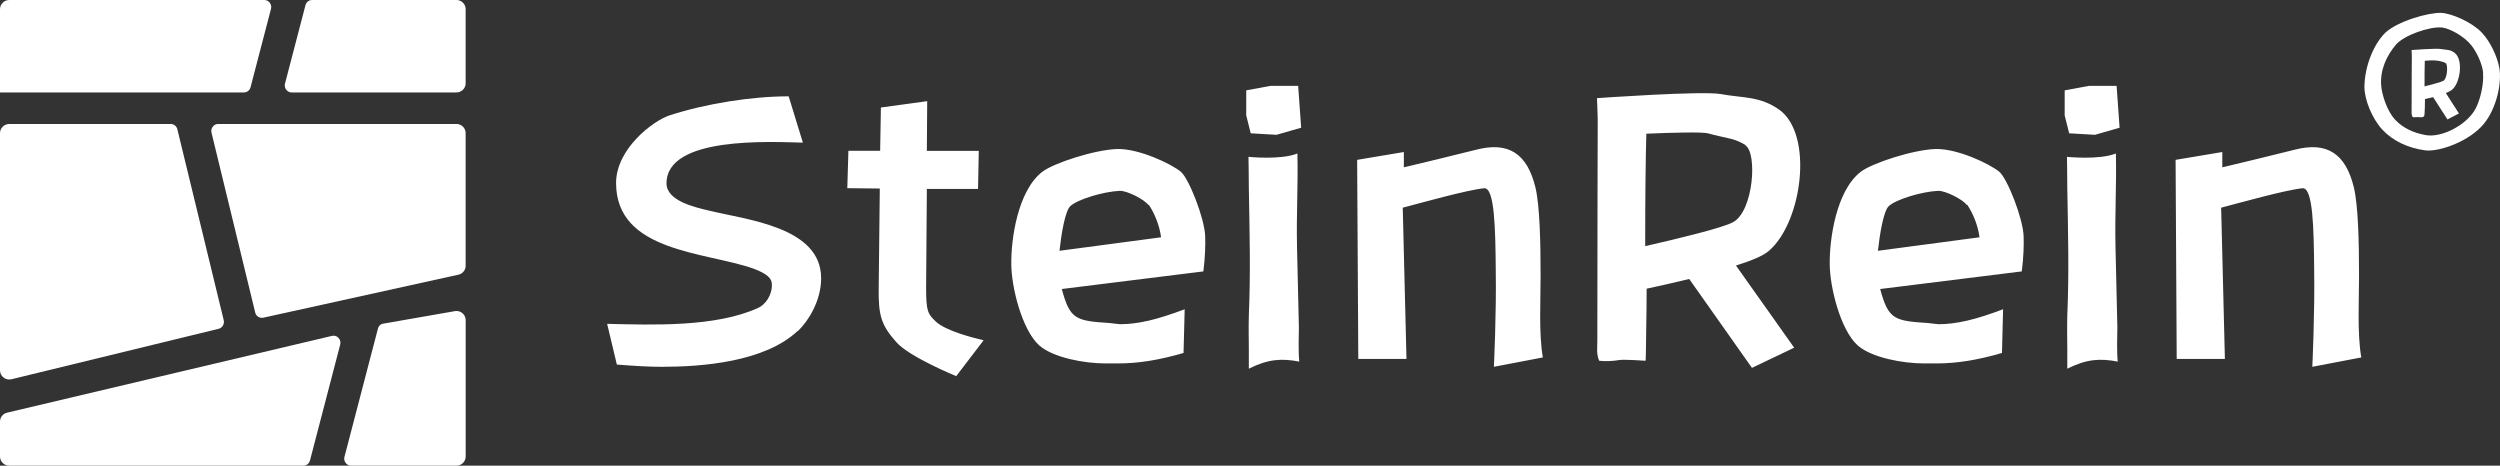
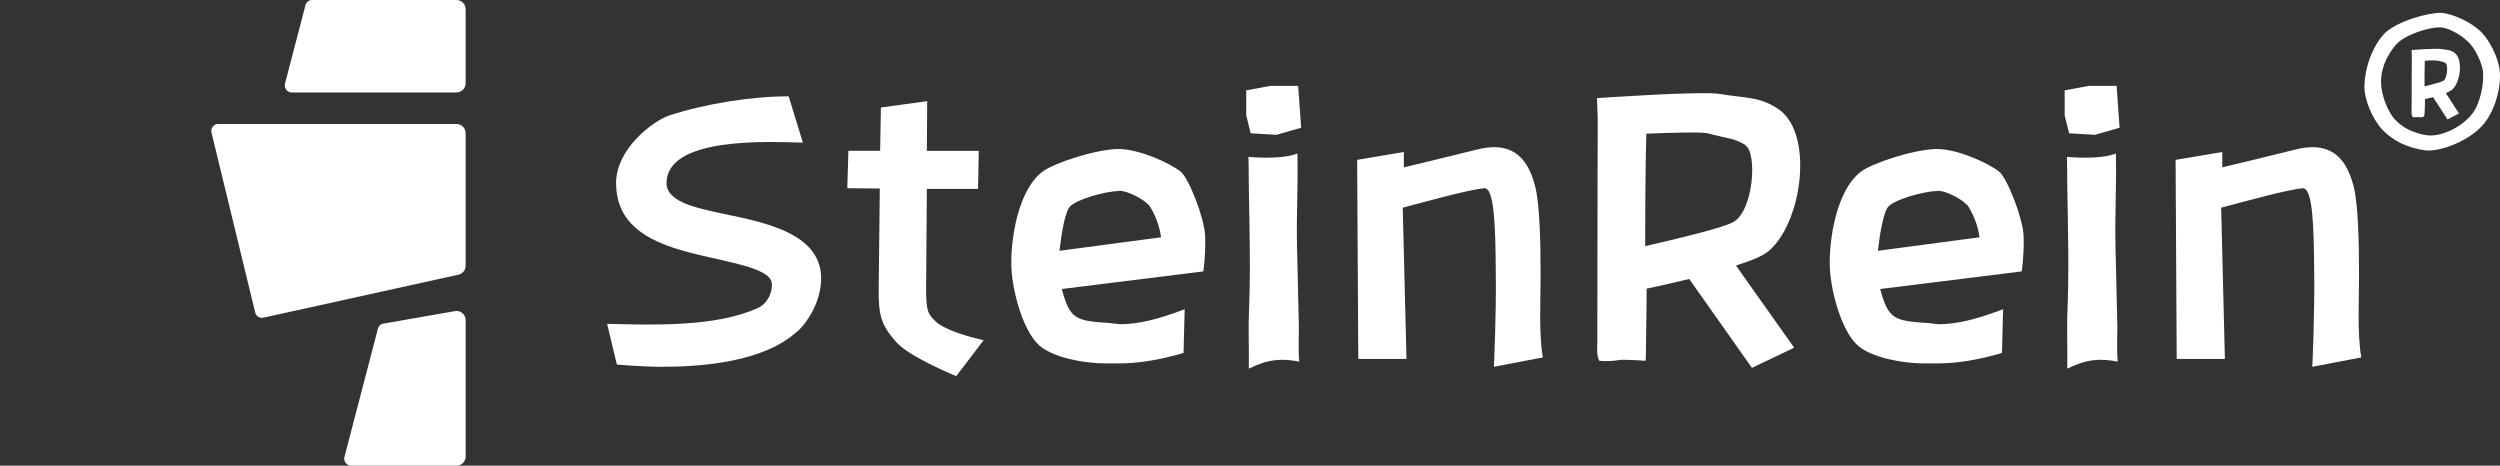
<svg xmlns="http://www.w3.org/2000/svg" version="1.1" id="Ebene_1" x="0" y="0" viewBox="0 0 836.22 155.76" xml:space="preserve">
  <rect x="0" y="0" width="836.22" height="155.76" fill="#333333" stroke="none" />
  <switch>
    <g>
      <path fill="#fff" d="M818.11 21.21c.72.48.56 5.05-.88 5.85-.72.4-3.76 1.2-6.25 1.84 0-3.28 0-6.41.08-8.57 2.32-.16 3.6-.32 5.85.32.4.08.8.24 1.28.56h-.08zm0 9.93c.88-.4 1.76-.8 2.24-1.28 2.64-2.4 3.6-9.93.72-12.17-1.52-1.2-2.8-.96-4.57-1.28-1.52-.32-9.85.32-9.85.32s.08 1.68.08 2c0 .72-.08 10.09-.08 18.5v.56c0 .4.08.88.32 1.36.72.16 1.2 0 1.92 0l.56.08h.48c.56 0 1.04-.24 1.04-.96.08-.96.16-3.12.16-5.13.8-.16 1.76-.4 2.72-.64l4.8 7.45 3.84-2-4.38-6.81zm12.41-6.8c.4 2.88-.72 9.93-3.44 13.53-3.6 4.8-11.05 8.25-15.86 7.29-3.92-.72-7.45-2.32-10.01-5.05-2.8-2.96-4.48-8.41-4.72-11.37-.48-5.21 1.76-10.09 4.96-13.85 2.72-3.12 11.21-6.09 15.38-5.69 2.72.32 7.53 3.04 9.85 6.01 1.68 2.16 3.52 5.85 3.92 9.13h-.08zm5.44-1.77c-.64-3.6-2.96-8.65-5.85-11.69-3.36-3.52-10.09-6.41-13.53-6.57-4.32-.16-14.73 2.8-18.82 6.73-3.84 3.84-6.81 11.13-6.89 18.02 0 4.24 2.56 10.65 6.09 14.41 3.52 3.68 8.41 6.01 14.17 6.81 4.72.64 14.98-3.04 19.78-8.97 4.24-5.29 6.01-13.77 5.05-18.82v.08z" />
      <g fill-rule="evenodd" clip-rule="evenodd">
        <path d="M128.11 108.27l24.01-4.19c.94-.16 1.81.07 2.53.67.73.61 1.11 1.42 1.11 2.36v45.57c0 1.7-1.39 3.08-3.1 3.08h-35.19c-.74 0-1.38-.32-1.84-.93a2.37 2.37 0 01-.4-2.06l11.17-42.79c.22-.88.84-1.55 1.71-1.71zm24.54-77.35H97.58c-.74 0-1.38-.32-1.84-.93a2.37 2.37 0 01-.4-2.06l6.83-26.17C102.45.71 103.34 0 104.41 0h48.24c1.71 0 3.1 1.38 3.1 3.08v24.76c.01 1.7-1.39 3.08-3.1 3.08zm-64.51 75.33l65.18-14.37c1.44-.32 2.43-1.55 2.43-3V44.55c0-1.7-1.39-3.08-3.1-3.08H73c-.73 0-1.37.32-1.82.91-.45.6-.6 1.3-.42 2.04l14.6 60.1a2.32 2.32 0 002.78 1.73z" fill="#fff" />
-         <path d="M2.38 138.03l108.65-25.68c.82-.19 1.61.04 2.19.66.58.62.79 1.44.57 2.27L103.69 154c-.27 1.05-1.17 1.76-2.24 1.76H3.1c-1.71 0-3.1-1.38-3.1-3.08v-11.66c0-1.44.97-2.65 2.38-2.99zM81.57 30.92H0V3.08C0 1.38 1.39 0 3.1 0h85.3c.74 0 1.38.32 1.84.93.45.61.59 1.32.4 2.06l-6.83 26.17c-.27 1.05-1.17 1.76-2.24 1.76zM3.85 126.85l69.27-16.87c.62-.15 1.11-.52 1.44-1.08.33-.56.42-1.17.27-1.81l-15.5-63.82c-.26-1.07-1.17-1.8-2.25-1.8H3.1c-1.71 0-3.1 1.38-3.1 3.08v79.31c0 .98.41 1.82 1.19 2.42.78.61 1.7.8 2.66.57z" fill="#fff" />
      </g>
      <path d="M274.66 93.07c0-17.12-24.62-19.49-37.48-22.62-4.75-1.12-14.24-3.25-14.24-9.12 0-15.87 34.86-13.87 45.61-13.62l-4.75-15.49c-12.25 0-27.49 2.37-39.86 6.37-5.62 1.87-17.87 11.25-17.87 22.62 0 23.12 29.86 22.99 45.86 28.61 4.75 1.75 6.25 3.37 6.25 5.25.13 3.62-2.12 6.87-4.75 8-14.24 6.37-34.86 5.62-50.35 5.25l3.25 13.62c6.37.5 10.75.75 15.12.75 12.99 0 34.24-1.5 45.36-12v.12c3.35-3.12 7.85-9.99 7.85-17.74zm54.35 20.74c-3.75-.87-12.62-3.12-15.99-6.25-2.62-2.5-3.25-3.37-3.25-11.12l.25-33.24h17.12l.25-12.74h-17.37l.12-16.62-15.49 2.12-.25 14.49h-10.62l-.37 12.49 10.87.12-.37 33.36c-.12 9.12.87 12.37 5.87 17.99 4.37 5 19.99 11.37 19.99 11.37v.13l9.24-12.1zm25.37-29.92c.62-5.64 1.87-13.29 3.62-14.93 2.37-2.25 11-4.87 16.49-5.12 2.5-.13 8.5 3 9.62 4.75l.13-.13c1.87 2.77 3.62 6.89 4.12 10.91l-33.98 4.52zm48.73-5.02c-.25-5.89-5.37-19.03-8.12-21.41-3.37-2.75-13.99-7.75-21.24-7.62-7.75.25-21.37 4.75-25.11 7.62-8.25 6.37-10.5 22.66-10.37 30.92 0 7.39 3.5 21.93 9.37 27.18 4.75 4.12 15.12 6 22.12 6h4.25c6.75 0 13.74-1.12 21.87-3.5l.38-14.62c-9.25 3.5-15.62 5-21.62 5-.62 0-1.87-.25-3.37-.38-11.37-.75-13.37-1.12-16.12-11.39l47.36-5.89c.6-4.64.72-9.04.6-11.91zm31.48 42.19c-.37-4-.13-9-.13-11.62l-.62-26.74c-.25-11.37.38-19.99.13-31.36-5.62 2.25-16.37 1.12-16.37 1.12s.12 6.37.12 10.5c.25 14.74.62 27.86 0 42.61-.12 4.62 0 7.75 0 11.5v6.25c6.5-3.25 11-3.5 16.87-2.37v.11zm-.37-92.34h-9.25l-8.12 1.5v8.37l1.5 6 8.62.5 8.25-2.37-1-14zm81.84 90.84c-1.37-8-.75-18.87-.75-27.11 0-11.25-.25-23.62-1.75-29.86-2.75-11.12-8.87-15.37-19.87-12.49-7.5 1.87-18.74 4.62-24.12 5.87v-5.12l-15.62 2.62.38 66.6h16.12l-1.25-50.6c5.75-1.5 21.74-6 27.24-6.5 3.5-.25 3.75 13.49 3.87 27.11.25 14.74-.62 32.61-.62 32.61l16.37-3.13z" fill="#fff" />
      <path fill="#fff" d="M583.78 48.59c4.12 2.5 2.75 22.12-4.12 25.74-3.37 1.87-18.37 5.5-29.36 8v-1.87c0-13.74.13-26.99.38-35.74 8.87-.38 18.74-.62 20.62-.12 2.62.75 4.75 1.12 6.75 1.62 1.87.37 3.62 1 5.75 2.25v.12h-.02zm-3.12 40.23c4.75-1.5 9-3.12 11.12-5 11.12-9.75 14.87-38.86 3.37-47.11-6.5-4.62-12.12-3.87-19.62-5.25-6.37-1.12-41.36 1.37-41.36 1.37s.25 5.62.25 7.12c0 2.62-.13 40.11-.13 73.97 0 2.37-.37 4.5.62 6.75 2.12.25 4.62.12 6.75-.25 1.62-.25 8.75.25 8.75.25s.12-.62.12-2.62c0-3.87.25-13.12.25-21.49 4.12-.87 9.12-2 14.24-3.25l20.99 29.74 14.12-6.75-19.47-27.48zm47.48-4.93c.62-5.64 1.87-13.29 3.62-14.93 2.37-2.25 11-4.87 16.49-5.12 2.5-.13 8.5 3 9.62 4.75l.13-.13c1.87 2.77 3.62 6.89 4.12 10.91l-33.98 4.52zm48.73-5.02c-.25-5.89-5.37-19.03-8.12-21.41-3.37-2.75-13.99-7.75-21.24-7.62-7.75.25-21.37 4.75-25.11 7.62-8.25 6.37-10.5 22.66-10.37 30.92 0 7.39 3.5 21.93 9.37 27.18 4.75 4.12 15.12 6 22.12 6h4.25c6.75 0 13.74-1.12 21.87-3.5l.37-14.62c-9.25 3.5-15.62 5-21.62 5-.62 0-1.87-.25-3.37-.38-11.37-.75-13.37-1.12-16.12-11.39l47.36-5.89c.61-4.64.73-9.04.61-11.91zm31.49 42.19c-.38-4-.13-9-.13-11.62l-.62-26.74c-.25-11.37.37-19.99.13-31.36-5.62 2.25-16.37 1.12-16.37 1.12s.12 6.37.12 10.5c.25 14.74.62 27.86 0 42.61-.12 4.62 0 7.75 0 11.5v6.25c6.5-3.25 11-3.5 16.87-2.37v.11zm-.38-92.34h-9.25l-8.12 1.5v8.37l1.5 6 8.62.5 8.25-2.37-1-14zm81.84 90.84c-1.37-8-.75-18.87-.75-27.11 0-11.25-.25-23.62-1.75-29.86-2.75-11.12-8.87-15.37-19.87-12.49-7.5 1.87-18.74 4.62-24.12 5.87v-5.12l-15.62 2.62.37 66.6h16.12l-1.25-50.6c5.75-1.5 21.74-6 27.24-6.5 3.5-.25 3.75 13.49 3.87 27.11.25 14.74-.62 32.61-.62 32.61l16.38-3.13z" />
    </g>
  </switch>
</svg>